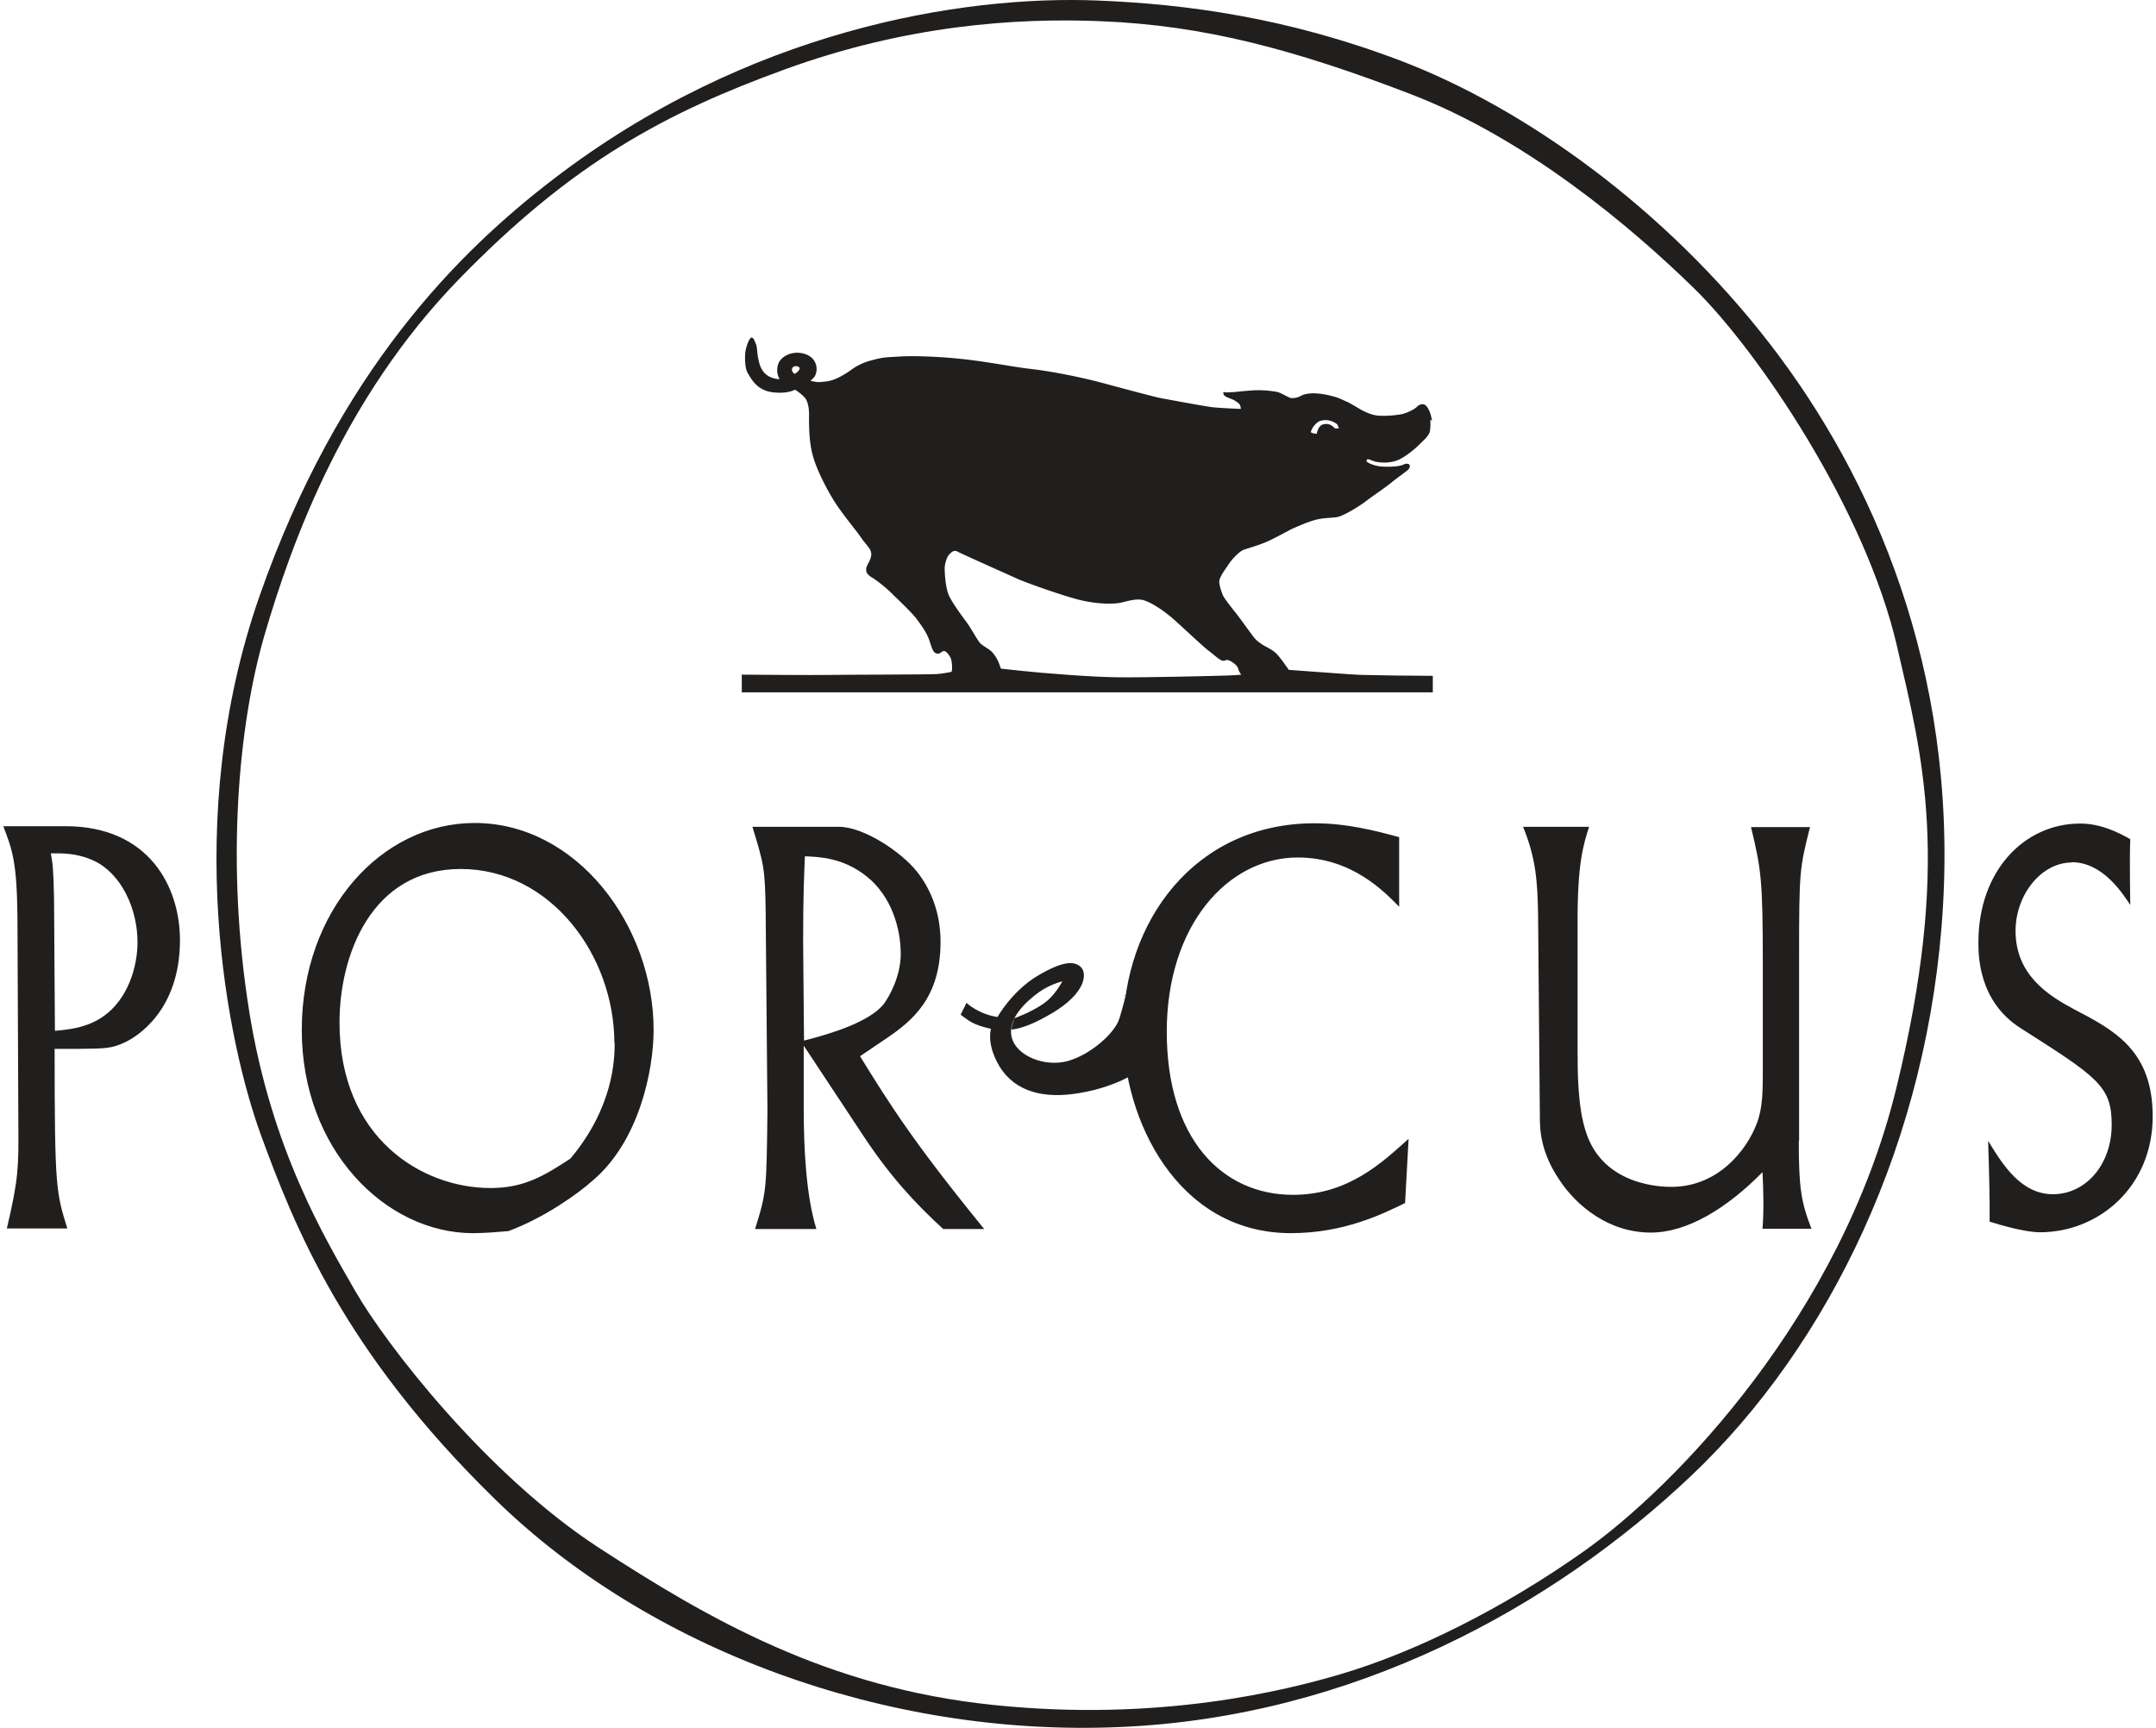
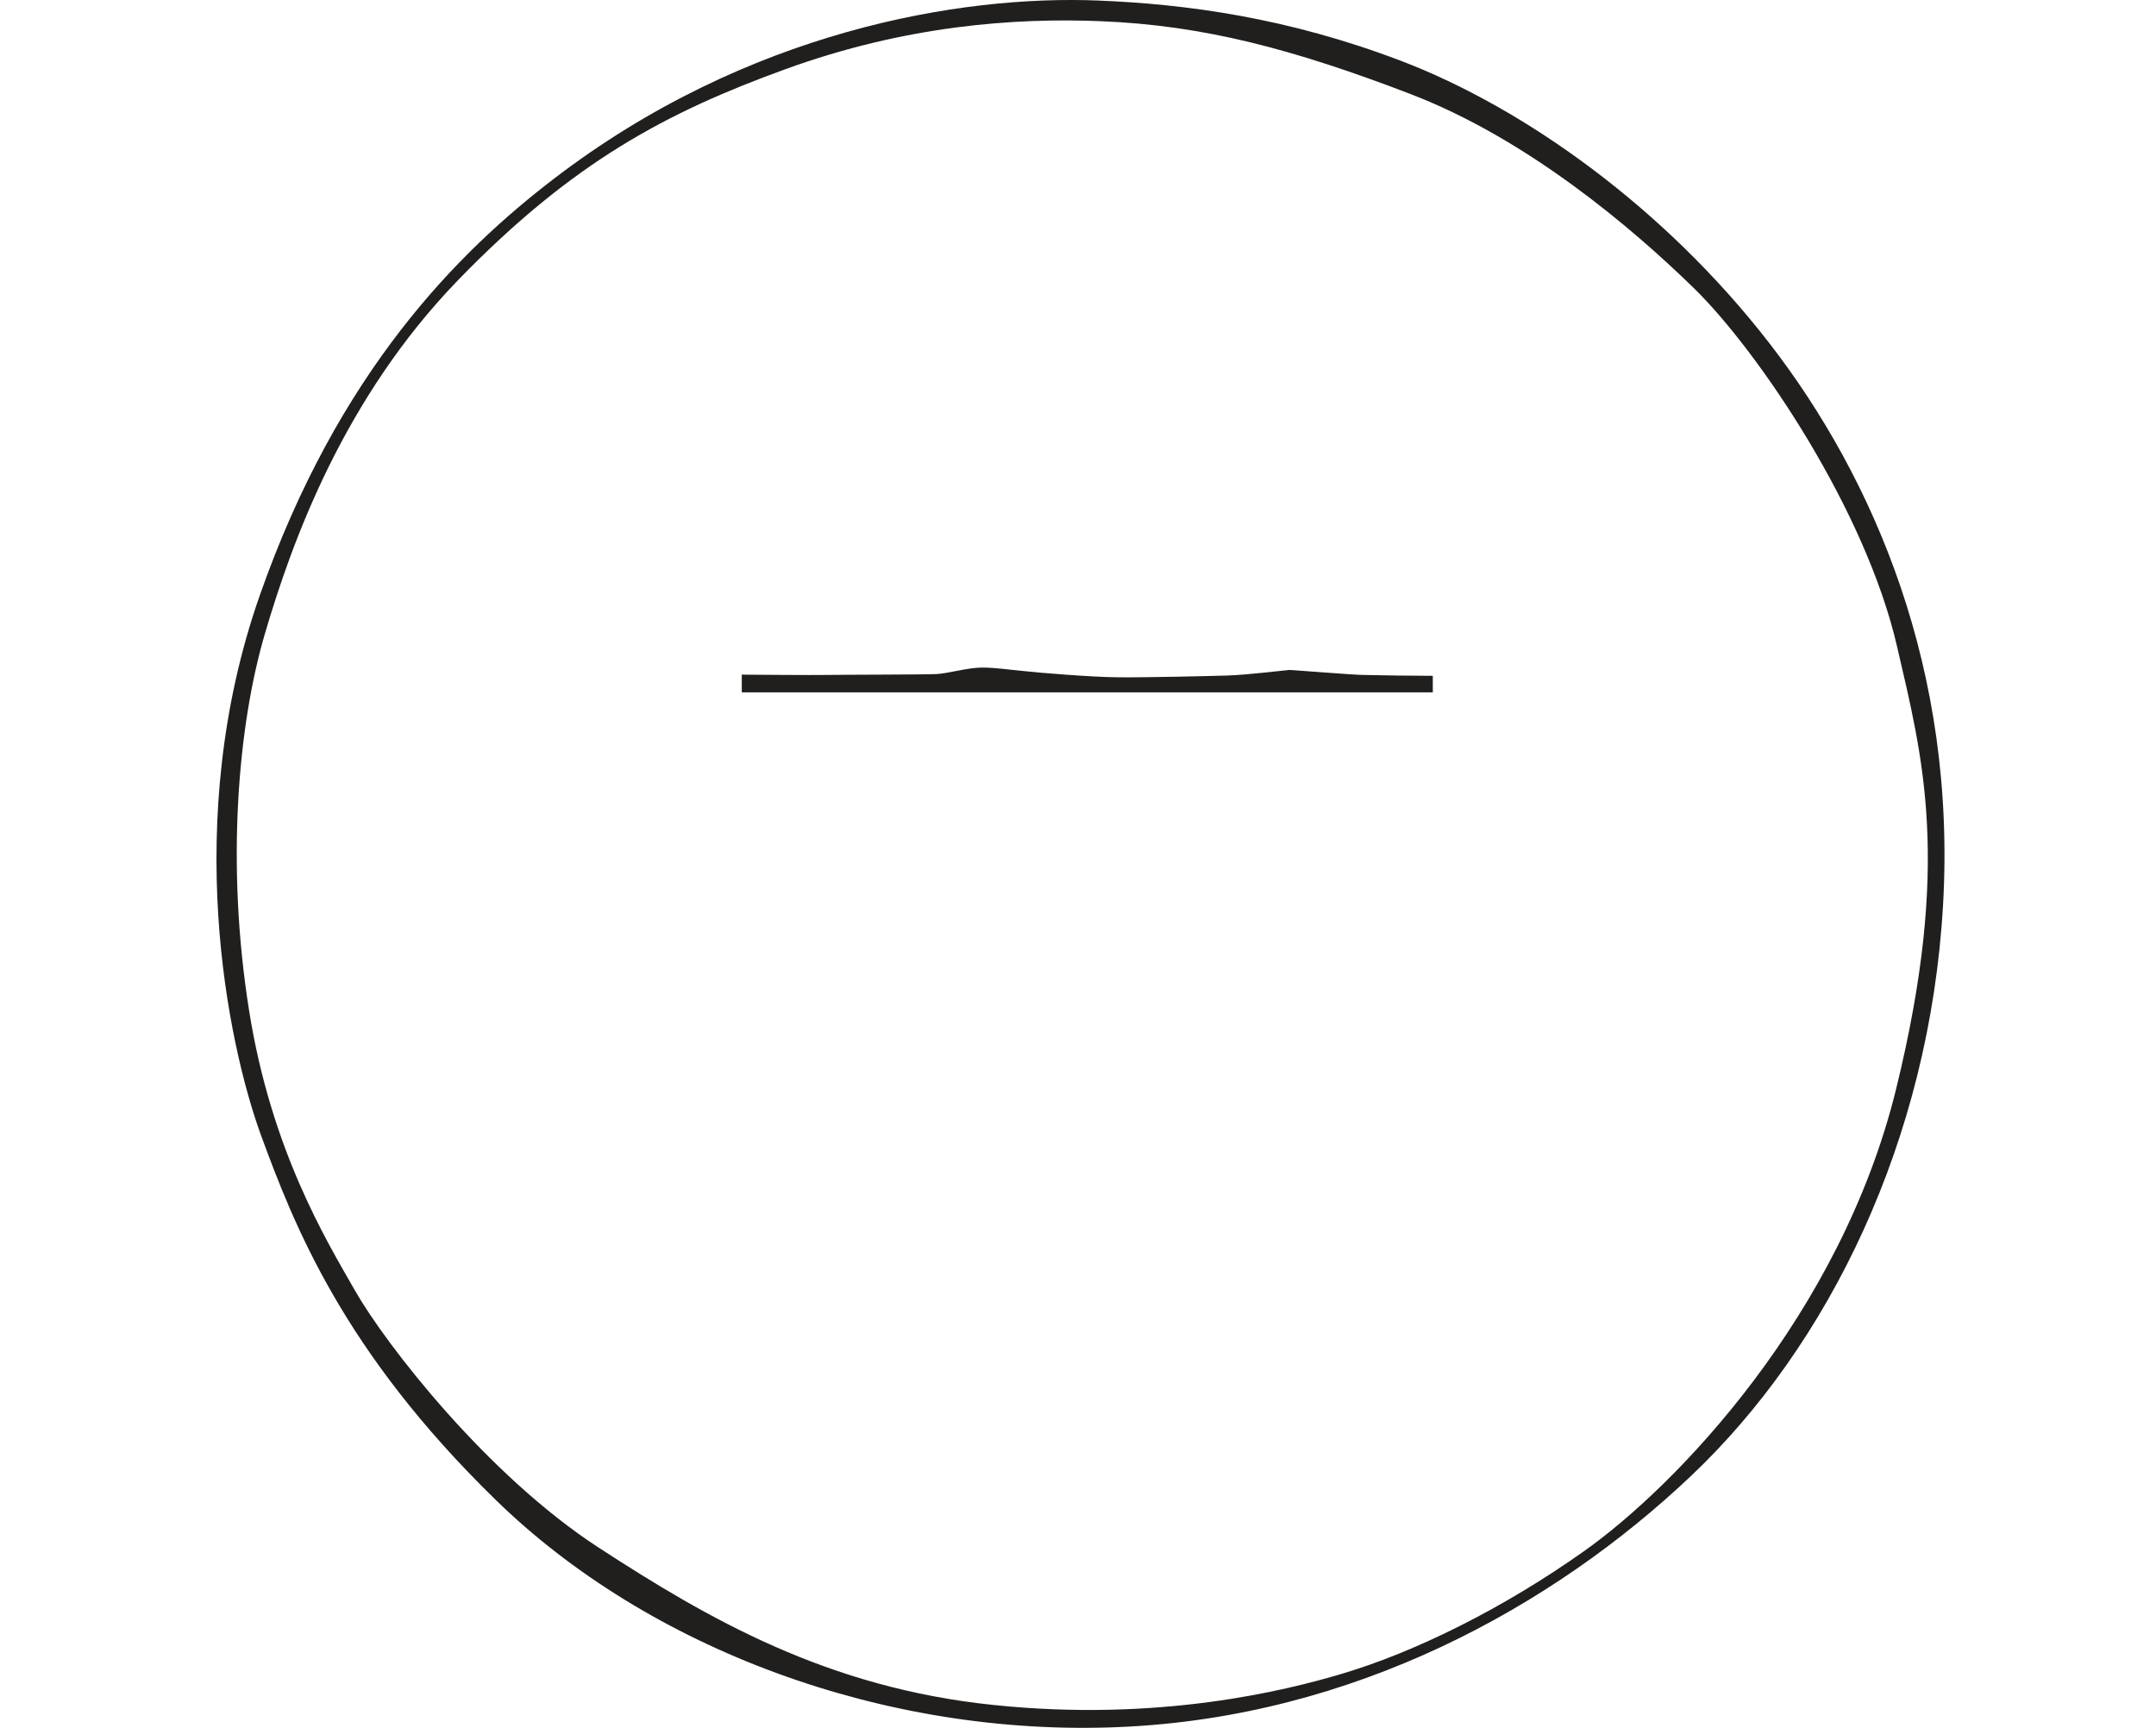
<svg xmlns="http://www.w3.org/2000/svg" width="131" height="105" fill="none">
  <g fill="#211f1e">
    <path fill-rule="evenodd" d="M66.737.033c-8.369-.34-21.343 1.828-33.098 10.842-5.752 4.408-13.082 11.666-17.866 25.338-4.785 13.673-1.935 27.202.072 32.74 2.025 5.519 5 13.153 14.264 22.184 9.264 9.05 23.618 14.425 37.882 13.816 14.264-.591 26.378-7.329 34.746-15.25 8.369-7.92 14.497-20.392 15.322-34.674s-4.176-25.93-10.537-34.155S92.63 6.556 85.104 3.689C78.224 1.073 72.094.249 66.72.033m18.977 5.68c7.024 2.689 13.368 8.029 17.256 11.828 3.889 3.817 10.394 13.422 12.311 21.737 1.559 6.737 3.315 13.153-.054 26.897s-13.368 24.138-18.977 28.098c-4.856 3.44-10.232 6.129-14.801 7.473-3.28.967-10.985 2.92-21.074 1.863-10.089-1.039-17.328-5.232-23.994-9.569-6.774-4.408-12.92-12.329-14.802-15.626-1.738-3.046-5.09-8.53-6.433-17.041-1.398-8.817-.681-17.257.968-22.866 1.648-5.609 4.784-14.3 11.737-21.486C34.786 9.853 40.466 6.843 47.706 4.21c7.347-2.67 13.977-3.136 19.192-2.921 6.272.25 11.737 1.72 18.762 4.408" clip-rule="evenodd" />
    <path fill-rule="evenodd" d="M45.072 40.98v1.093h41.986V41.07s-1.595-.018-2.169-.018c-.573 0-1.505-.036-2.06-.036s-4.337-.305-4.463-.305c-.125 0-2.58.305-3.78.34-1.201.036-5.054.126-6.685.108-1.648-.018-4.695-.269-5.662-.376-.968-.09-1.738-.215-2.58-.215s-2.062.358-2.742.394-5.842.036-6.63.054c-.79.018-5.18-.018-5.18-.018" clip-rule="evenodd" />
-     <path fill-rule="evenodd" d="M87.004 25.586a1.8 1.8 0 0 0-.072-.376 1.6 1.6 0 0 0-.197-.448c-.072-.09-.144-.18-.251-.198-.108 0-.233 0-.394.162-.126.125-.574.376-.95.448a6 6 0 0 1-1.254.09c-.377 0-.7-.126-1.04-.287-.322-.162-.824-.502-1.075-.592-.233-.107-.466-.233-.86-.322a4.7 4.7 0 0 0-1.057-.162c-.359 0-.645.054-.825.162a1.04 1.04 0 0 1-.591.125c-.18-.036-.591-.322-.86-.376a6.4 6.4 0 0 0-1.685-.072c-.698.054-.86.09-1.003.09-.144 0-.412.036-.502 0s-.072.143.036.233.484.197.61.287c.143.09.304.197.322.304a.7.7 0 0 1 .036.197s-1.273-.053-1.739-.107-2.652-.466-3.064-.538-2.652-.68-3.727-.968c-1.075-.286-2.885-.663-4.14-.806s-2.777-.466-4.372-.627-2.957-.18-3.638-.143c-.699.053-.931.017-1.613.197-1.02.25-1.325.609-1.684.824-.358.215-.752.448-1.254.502-.52.053-.448.053-.878-.036h-.036l.018-.018c.071-.09.215-.18.286-.358.162-.395.054-1.058-.68-1.273-.717-.215-1.38.144-1.56.556-.107.25-.143.645.054.967 0 0-.036.036-.179 0-.699-.107-.968-.573-1.075-1.057-.126-.484-.09-.842-.18-1.057-.089-.215-.143-.394-.268-.394s-.305.501-.358.77c-.054.269-.072 1.058.125 1.38.197.323.538 1.04 1.47 1.165.609.09 1.11 0 1.397-.144h.018c.323.215.573.43.663.592.125.215.18.573.18.896 0 .322-.037 1.523.214 2.455.233.932.986 2.347 1.47 3.064.483.717 1.236 1.613 1.523 2.043.304.43.591.627.573.986-.036.358-.269.59-.304.806-.036.215.053.394.358.573.305.18.968.717 1.254 1.022.305.304 1.237 1.165 1.524 1.595.304.412.573.806.716 1.254s.215.645.359.717c.125.053.215.053.322-.036.126-.09.215-.143.359 0 .143.143.233.322.233.322.09.251.09.466.09.663 0 .18-.18.628-.18.628l3.369.053s-.18-.59-.323-.967a2.2 2.2 0 0 0-.412-.7c-.161-.196-.555-.375-.734-.555-.18-.179-.592-.967-.843-1.29-.233-.322-.806-1.075-1.057-1.595-.233-.502-.269-1.433-.269-1.684s.126-.681.27-.825c.142-.143.286-.322.555-.16.268.143 3.118 1.415 3.637 1.648s2.832 1.057 3.835 1.29c1.022.233 1.971.251 2.49.125.413-.107.897-.232 1.255-.143.359.09 1.147.502 2.043 1.326.896.807 1.613 1.505 2.043 1.828.412.323.627.538.806.538s.126-.09.305-.036c.18.053.52.287.591.502a.9.9 0 0 0 .162.34l.107.323 3.172.179s-.233-.556-.359-.753c-.143-.197-.52-.752-.77-1.003-.233-.233-.627-.395-.842-.538s-.395-.269-.574-.52c-.179-.233-.806-1.11-1.021-1.38-.215-.268-.717-.895-.806-1.11s-.198-.538-.216-.789c-.017-.305.448-.878.592-1.111s.627-.753.878-.842c.233-.09 1.04-.305 1.63-.592.61-.304 1.273-.663 1.273-.663s.896-.412 1.416-.555c.501-.143.967-.125 1.344-.18.394-.053 1.38-.662 1.774-.967s1.2-.842 1.523-1.11c.322-.27.86-.646.985-.754.27-.215.126-.376.126-.376s-.126-.09-.323 0c-.215.108-.591.143-1.021.143s-.681-.053-.914-.143-.376-.161-.323-.269c.072-.125.287.054.556.108s.878.125 1.433-.143c.538-.27 1.058-.753 1.201-.896s.323-.305.43-.43c.09-.108.197-.252.215-.377.036-.143.054-.555.018-.717m-5.806.52s-.215-.269-.52-.25c-.322 0-.43.196-.501.375-.072.18-.054.216-.054.216s-.161 0-.251-.036-.125-.054-.125-.054.09-.305.286-.484c.162-.161.27-.233.556-.25.34-.037.753.196.788.286s.09.215.09.215h-.233zm-32.685-3.369-.126.072s-.161-.108-.161-.251.125-.233.25-.215c.126 0 .216.054.216.143 0 .09-.144.215-.18.251" clip-rule="evenodd" />
-     <path d="M1.06 55.728c-.035-3.351-.304-4.068-.86-5.52h3.782c5.089 0 6.953 3.71 6.953 6.918 0 4.354-2.706 5.913-3.316 6.2-.824.394-1.182.394-2.813.412H3.319c0 8.476.09 8.709.77 10.913H.416c.717-3.028.717-3.745.699-6.344L1.06 55.692zm2.259 6.917c.77-.072 1.935-.162 2.956-.878 1.488-1.04 2.08-2.993 2.08-4.516 0-2.007-.969-4.157-2.653-4.946-1.057-.484-1.935-.448-2.616-.448.107.52.161.95.197 2.724l.054 8.064zm25.428 12.294c-5.322 0-10.411-5.072-10.411-12.347 0-7.276 4.838-12.58 10.5-12.58 6.219 0 10.878 6.236 10.878 12.58 0 2.401-.86 6.756-3.71 9.157-.878.788-2.903 2.24-5.107 3.064-.394.036-1.433.126-2.15.126m8.583-11.54c0-5.359-3.888-10.591-9.336-10.591-5.447 0-7.365 5.268-7.365 9.318 0 7.078 5.054 10.07 9.175 10.07 2.007 0 3.226-.716 4.856-1.791 2.617-3.118 2.688-6.04 2.688-7.025m9.175-7.938c-.036-2.67-.108-2.921-.806-5.197h5.268c1.487 0 3.781 1.523 4.73 2.724.771.968 1.434 2.401 1.434 4.265 0 3.387-1.702 4.784-3.225 5.824l-1.667 1.129c1.828 2.956 3.226 5.196 7.544 10.5h-2.49c-1.739-1.594-3.262-3.243-4.91-5.752l-3.566-5.394v3.8c0 2.437.143 5.322.77 7.347h-3.727c.699-2.24.699-2.366.753-7.24l-.108-11.988zm2.33 7.795c1.684-.43 3.888-1.111 4.802-2.168.412-.52 1.075-1.792 1.075-3.083 0-1.594-.573-3.548-2.096-4.748-1.416-1.111-2.814-1.165-3.728-1.2-.035.913-.107 2.185-.107 5.16zm36.52 9.873c-1.272.61-3.638 1.828-6.935 1.828-6.935 0-10.196-6.953-10.196-12.275 0-6.666 4.354-12.633 11.63-12.633 2.025 0 3.817.484 5.142.842v4.23c-.931-.95-2.902-2.993-6.164-2.993-4.247 0-7.956 4.121-7.956 10.59s3.333 9.91 7.67 9.91c3.35 0 5.411-1.954 7.024-3.405l-.215 3.924zm23.923-3.798c0 2.885.143 3.745.77 5.358h-2.974c.089-1.13.053-2.312 0-3.44-2.151 2.185-4.552 3.673-6.792 3.673-2.562 0-4.498-1.631-5.52-3.154-1.218-1.792-1.218-3.154-1.218-4.032l-.107-12.15c-.036-1.881-.108-3.387-.914-5.322h4.014c-.359 1.111-.717 2.276-.699 5.914v7.58c0 1.397 0 3.512.502 5.035 1.057 3.351 4.749 3.351 5.196 3.351 2.85 0 4.588-2.24 5.197-3.87.359-.95.359-1.954.359-3.316v-6.2c0-5.268-.09-5.878-.717-8.476h3.584c-.627 2.509-.663 2.598-.663 7.867v11.217zm16.593-16.899c-1.881 0-3.422 1.989-3.422 4.157 0 2.67 1.989 3.925 3.53 4.749 2.437 1.272 4.802 2.49 4.802 6.523 0 4.264-3.261 7.042-6.845 7.042-.878 0-2.258-.394-3.064-.645.018-1.237-.036-3.28-.09-4.91.878 1.434 1.989 3.243 3.942 3.243s3.566-1.756 3.566-4.229c0-2.347-.86-2.885-5.555-5.877-2.544-1.631-2.544-4.427-2.544-5.197 0-4.355 2.795-7.222 6.182-7.222 1.236 0 2.294.52 3.046.95-.053 1.272 0 3.907 0 3.996-.501-.752-1.684-2.598-3.566-2.598" />
-     <path fill-rule="evenodd" d="M68.403 60.46s-.126.59-.394 1.451c-.27.86-1.72 2.168-3.118 2.563-1.398.394-3.154-.305-3.423-1.452-.269-1.165.95-2.204 1.63-2.706.682-.502 1.452-.68 1.452-.68s-.358.68-.86 1.128c-.699.627-2.043 1.111-2.043 1.111s-.143.305-.197.681c0 0 .717.054 2.473-.985 2.114-1.255 2.15-2.473 1.72-2.832-.412-.358-1.129-.322-2.652.592-1.523.931-2.383 2.472-2.383 2.472-1.183-.179-1.882-.86-1.882-.86l-.358.717s.125.108.52.377c.483.322 1.326.483 1.326.483s-.305.896.501 2.258c.968 1.613 2.796 2.025 4.964 1.63 2.168-.376 3.423-1.271 3.423-1.271l-.753-4.678z" clip-rule="evenodd" />
  </g>
</svg>